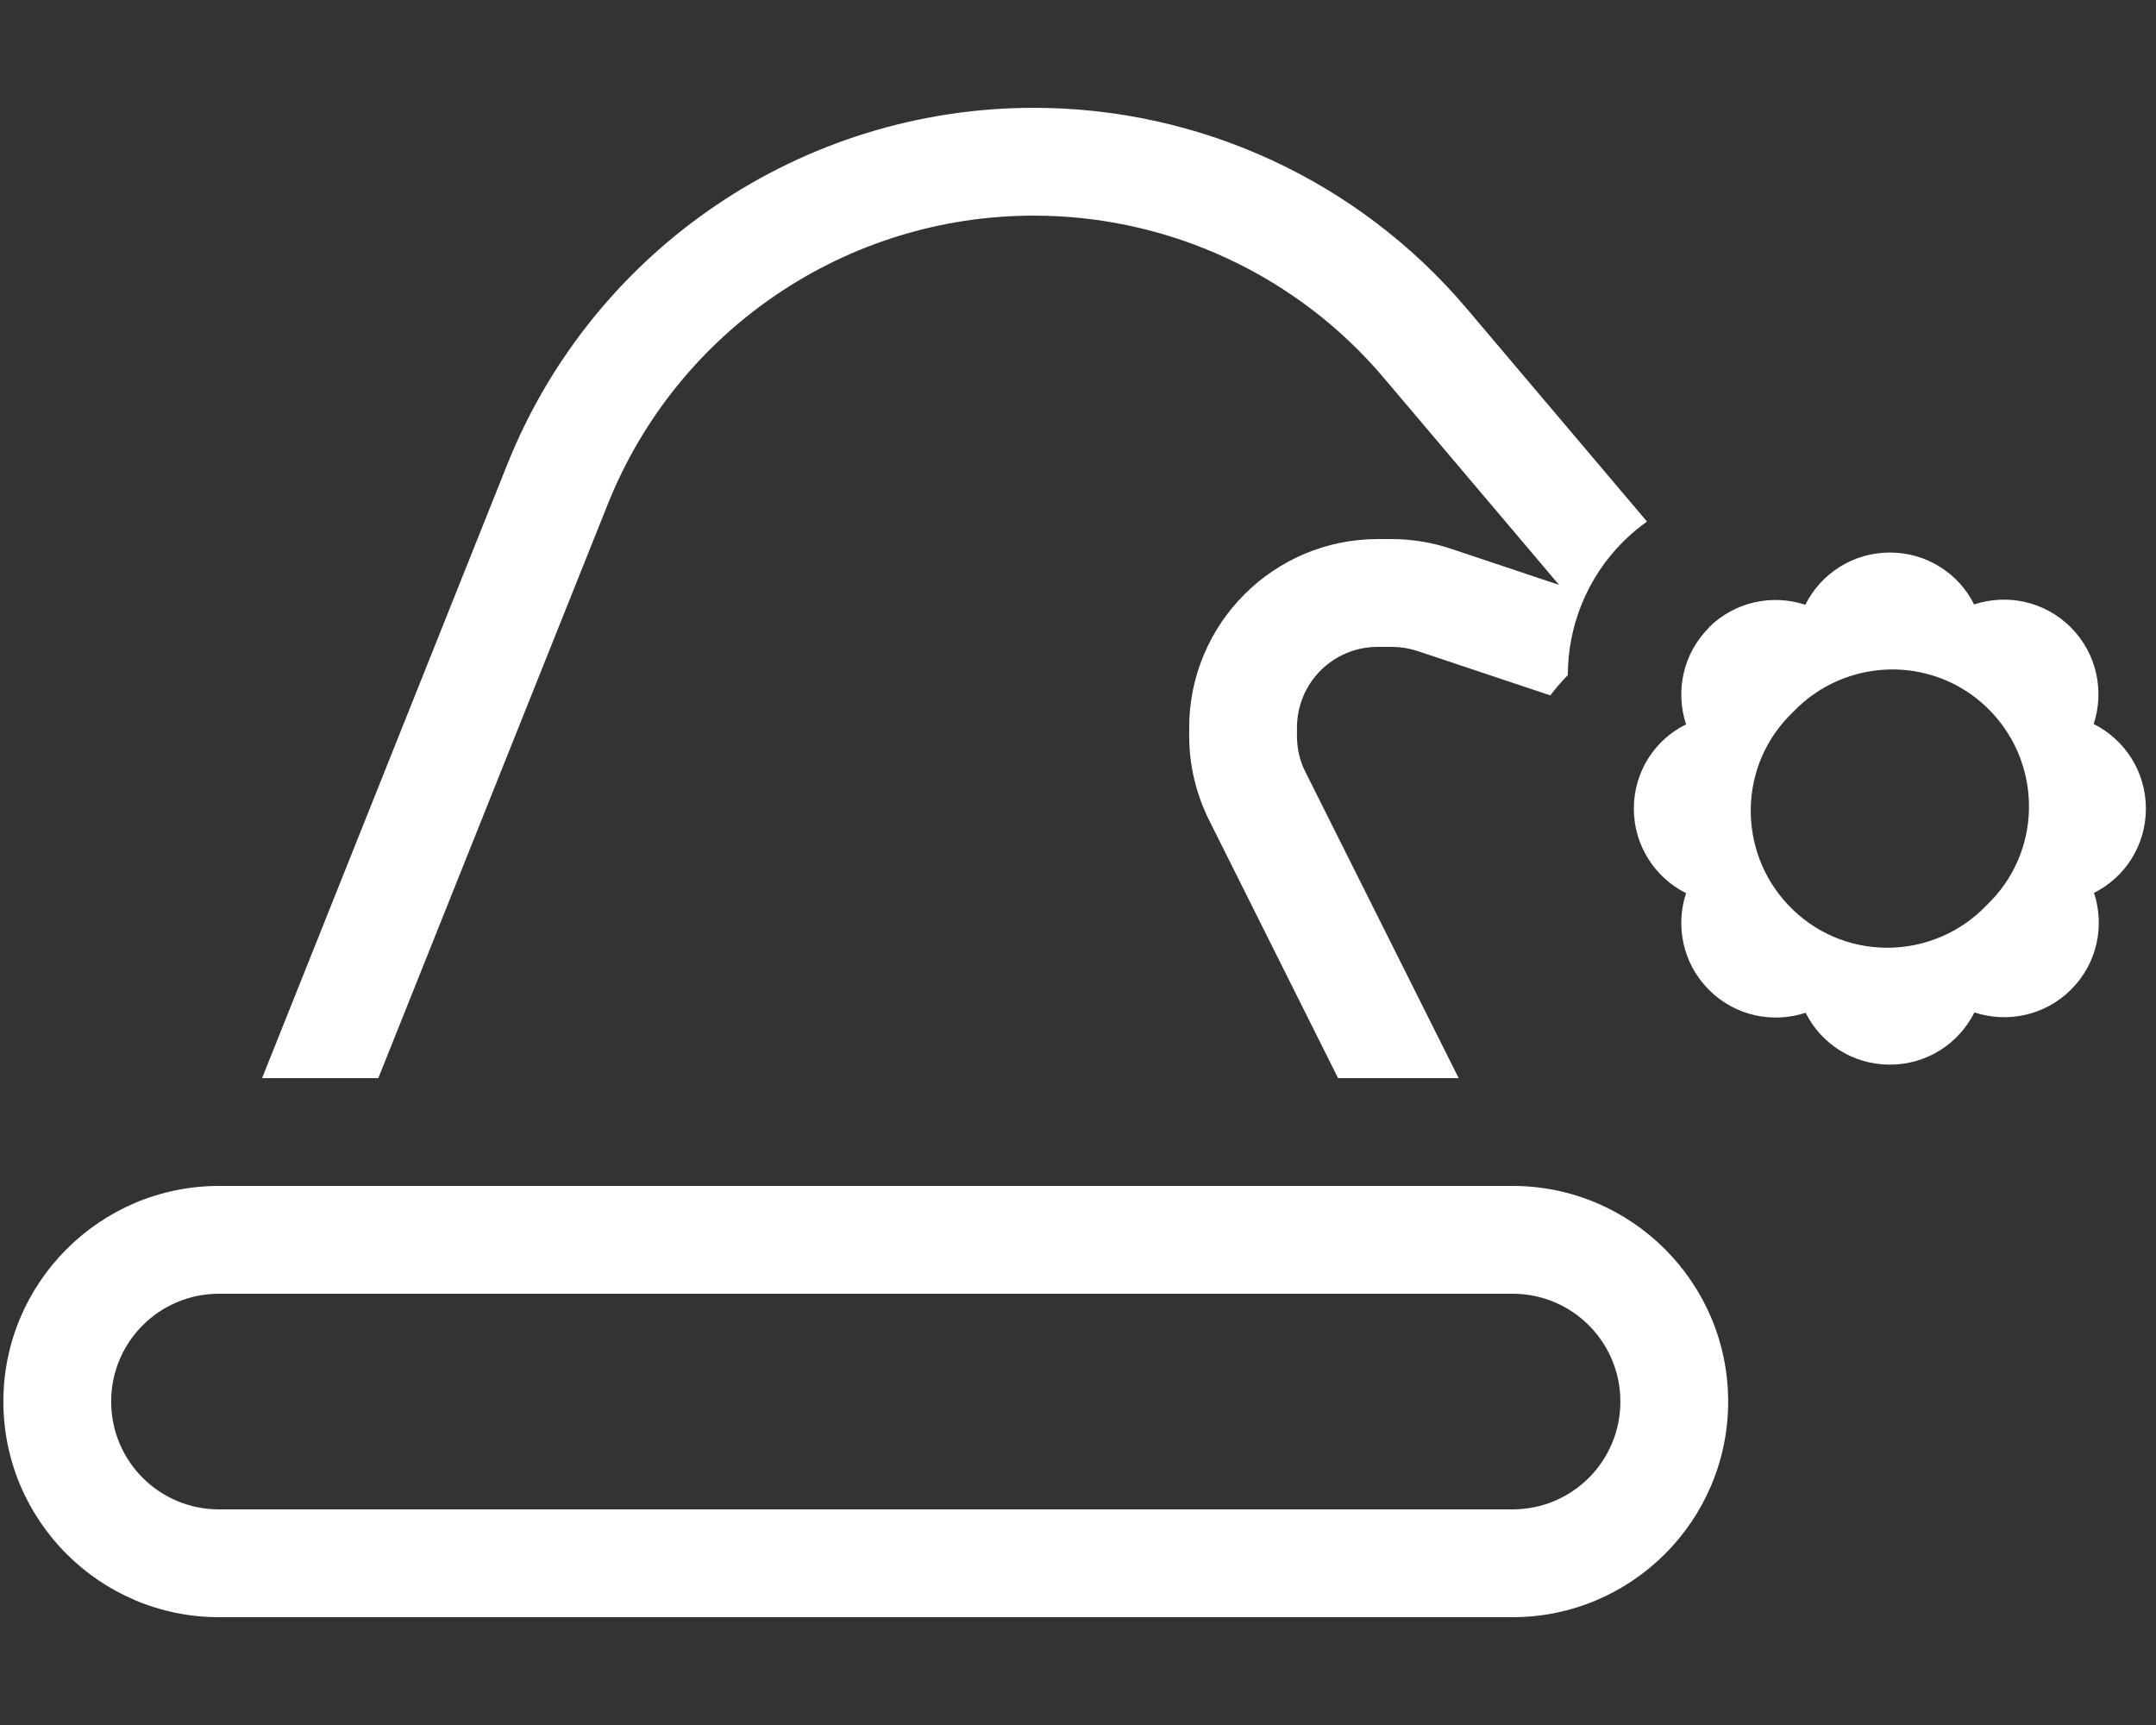
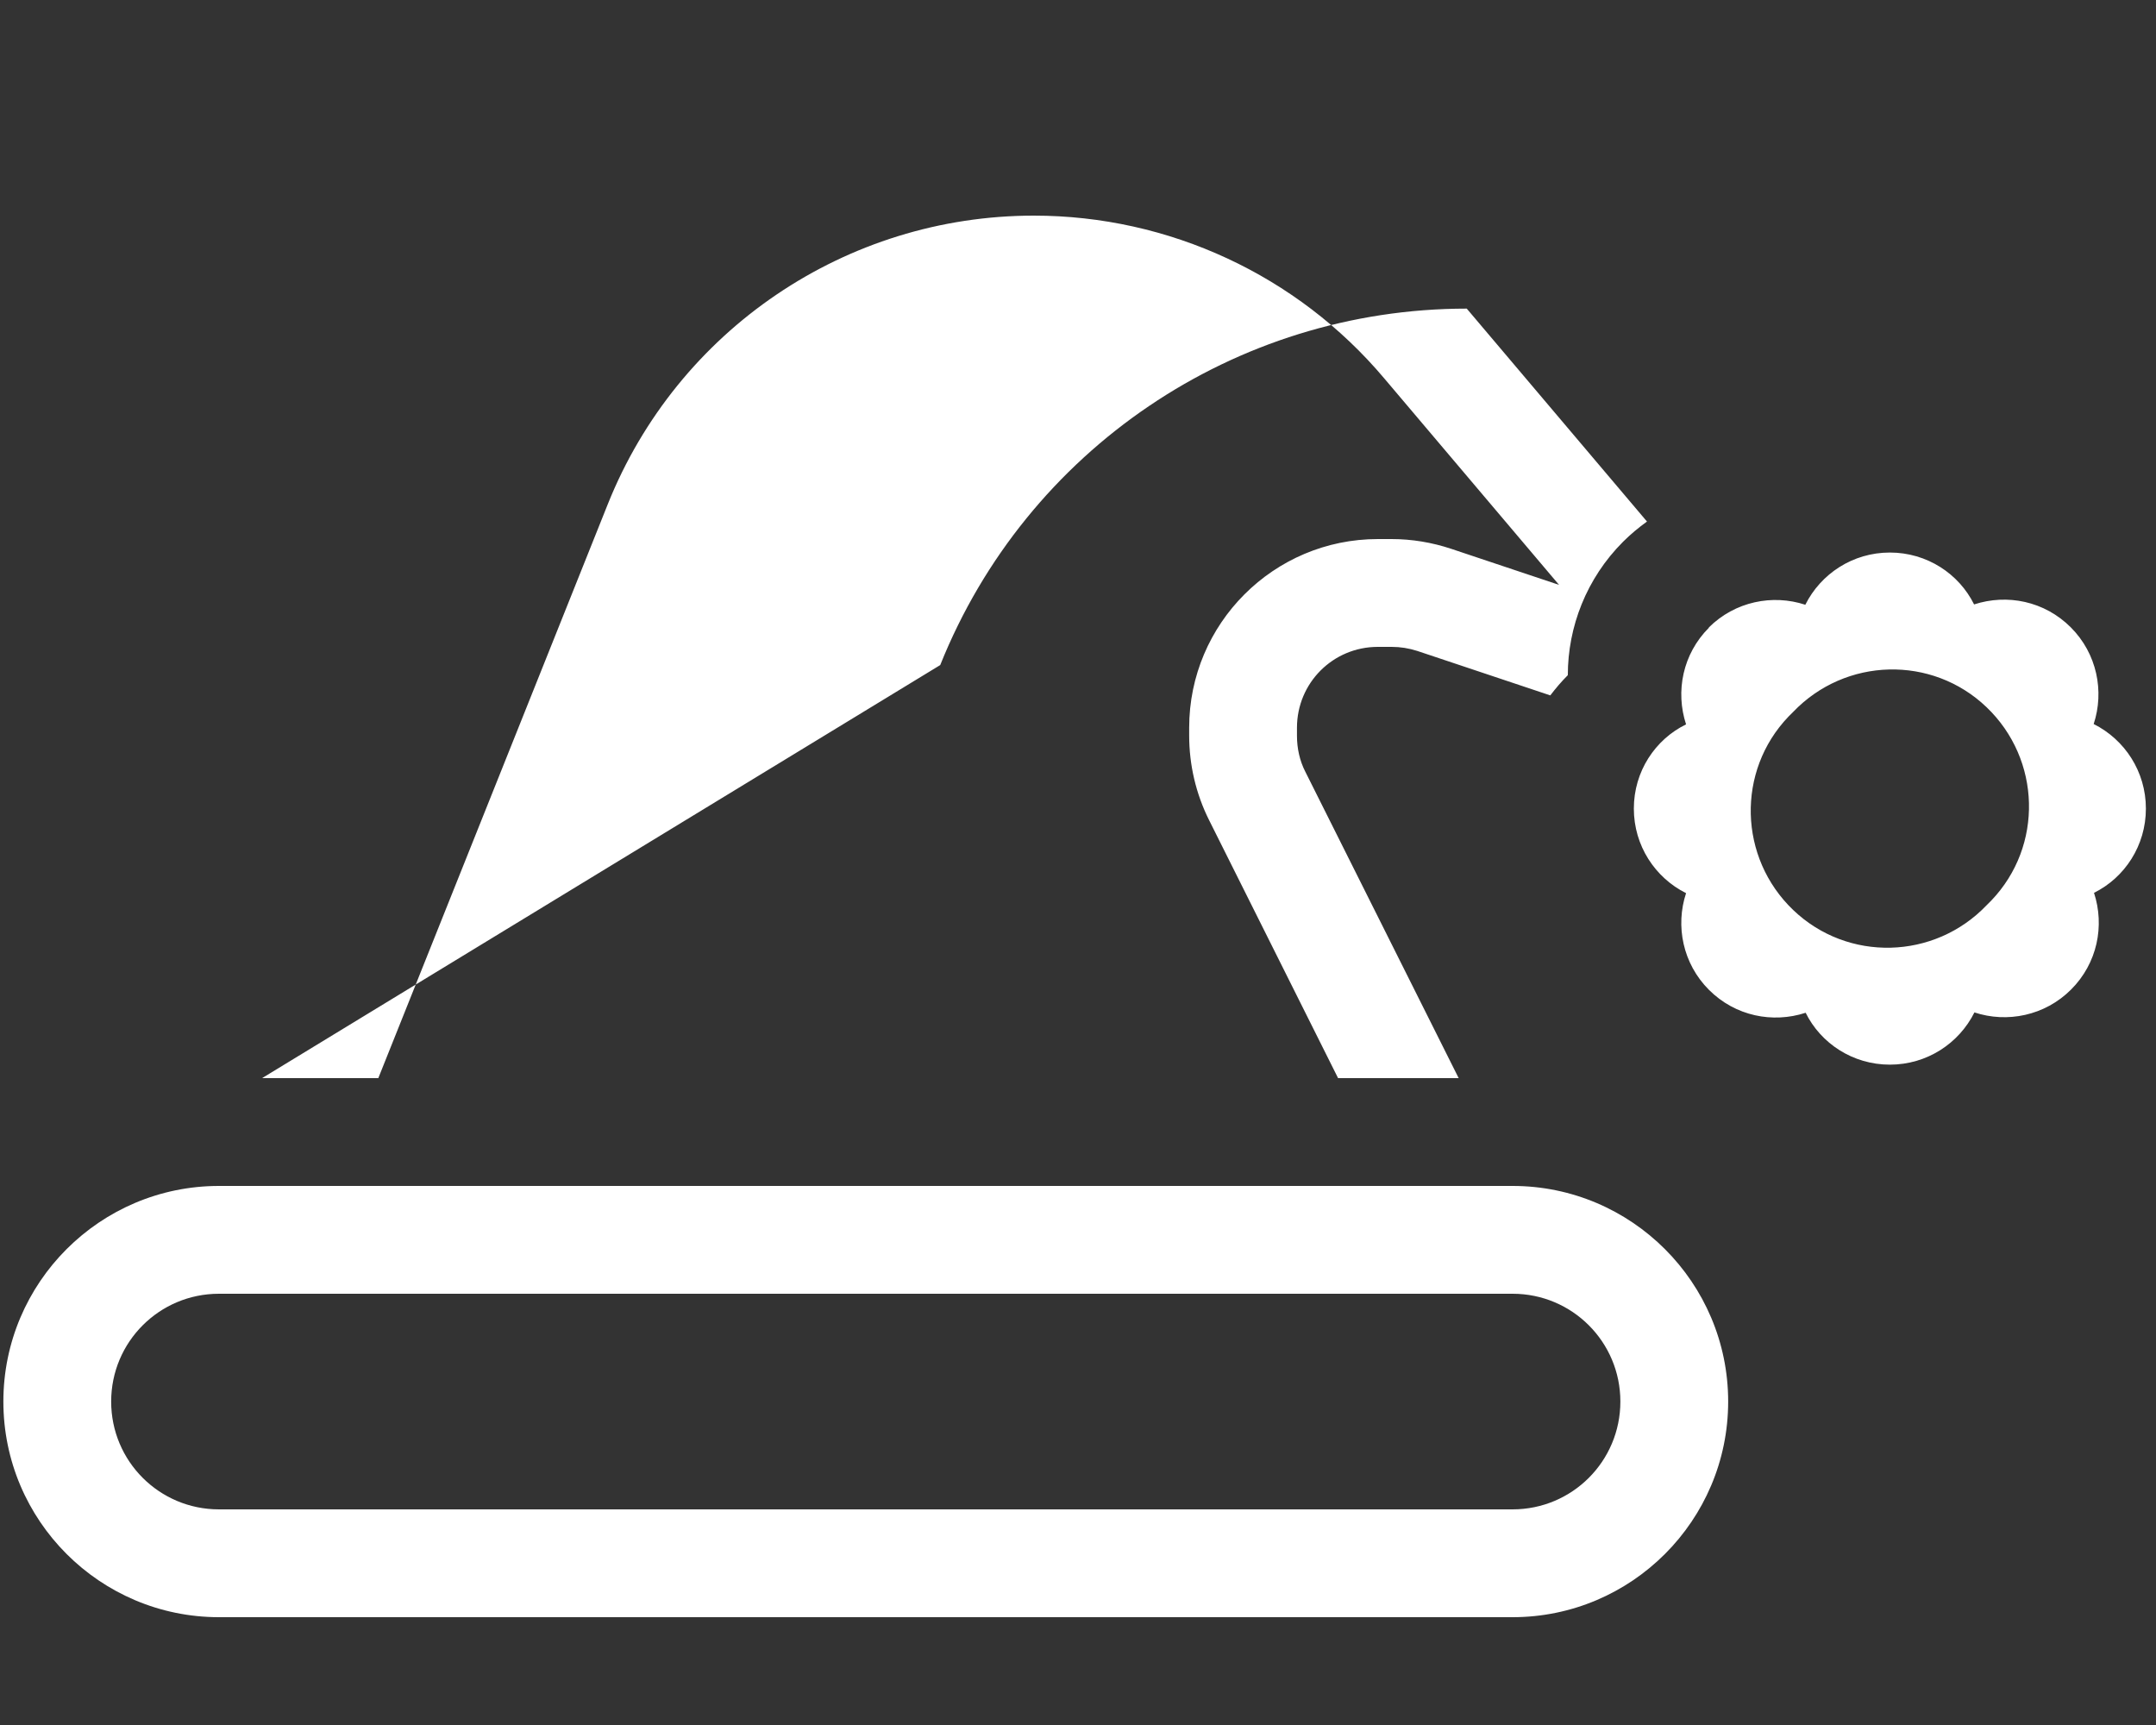
<svg xmlns="http://www.w3.org/2000/svg" version="1.1" id="Ebene_1" x="0px" y="0px" viewBox="0 0 640 512" style="enable-background:new 0 0 640 512;" xml:space="preserve">
  <rect x="0" y="0" width="640" height="512" fill="#333333" stroke="none" />
  <style type="text/css">
	.st0{fill:#FFFFFF;}
</style>
-   <path class="st0" d="M358.9,243.4l38.3,76.6H433l-45.5-90.9c-1.7-3.3-2.5-7-2.5-10.7V216c0-13.3,10.7-24,24-24h4.1  c2.6,0,5.1,0.4,7.6,1.2l39.5,13.2c1.6-2.1,3.3-4.1,5.2-6c0-14.3,5.5-28.7,16.4-39.6c2.2-2.2,4.6-4.2,7.1-6l-53.5-63.2  c-32-37.8-79-59.6-128.5-59.6c-68.8,0-130.7,41.9-156.3,105.8L77.8,320h34.5l68.1-170.3C201.1,97.9,251.2,64,306.9,64  c40.1,0,78.2,17.7,104,48.3l51.9,61.3l-32-10.7c-5.7-1.9-11.7-2.9-17.7-2.9H409c-30.9,0-56,25.1-56,56v2.3  C353,227,355,235.6,358.9,243.4L358.9,243.4z M449,384c17.7,0,32,14.3,32,32s-14.3,32-32,32H65c-17.7,0-32-14.3-32-32s14.3-32,32-32  H449z M65,352c-35.3,0-64,28.7-64,64s28.7,64,64,64h384c35.3,0,64-28.7,64-64s-28.7-64-64-64H65z M589.7,268.7  c-15.5,16.2-41.2,16.9-57.4,1.4s-16.9-41.2-1.4-57.4c0.5-0.5,0.9-0.9,1.4-1.4c15.5-16.2,41.2-16.9,57.4-1.4s16.9,41.2,1.4,57.4  C590.6,267.8,590.2,268.2,589.7,268.7z M507.3,186.3c-7.8,7.8-10,18.9-6.8,28.7c-9.2,4.5-15.5,14-15.5,25s6.3,20.5,15.5,25.1  c-3.2,9.7-1,20.9,6.8,28.7s18.9,10,28.7,6.8c4.5,9.1,14,15.4,25,15.4s20.5-6.3,25.1-15.5c9.7,3.2,20.9,1,28.7-6.8s10-18.9,6.8-28.7  c9.1-4.5,15.4-14,15.4-25s-6.3-20.5-15.5-25.1c3.2-9.7,1-20.9-6.8-28.7s-18.9-10-28.7-6.8c-4.5-9.1-14-15.4-25-15.4  s-20.5,6.3-25.1,15.5c-9.7-3.2-20.9-1-28.7,6.8L507.3,186.3z" />
+   <path class="st0" d="M358.9,243.4l38.3,76.6H433l-45.5-90.9c-1.7-3.3-2.5-7-2.5-10.7V216c0-13.3,10.7-24,24-24h4.1  c2.6,0,5.1,0.4,7.6,1.2l39.5,13.2c1.6-2.1,3.3-4.1,5.2-6c0-14.3,5.5-28.7,16.4-39.6c2.2-2.2,4.6-4.2,7.1-6l-53.5-63.2  c-68.8,0-130.7,41.9-156.3,105.8L77.8,320h34.5l68.1-170.3C201.1,97.9,251.2,64,306.9,64  c40.1,0,78.2,17.7,104,48.3l51.9,61.3l-32-10.7c-5.7-1.9-11.7-2.9-17.7-2.9H409c-30.9,0-56,25.1-56,56v2.3  C353,227,355,235.6,358.9,243.4L358.9,243.4z M449,384c17.7,0,32,14.3,32,32s-14.3,32-32,32H65c-17.7,0-32-14.3-32-32s14.3-32,32-32  H449z M65,352c-35.3,0-64,28.7-64,64s28.7,64,64,64h384c35.3,0,64-28.7,64-64s-28.7-64-64-64H65z M589.7,268.7  c-15.5,16.2-41.2,16.9-57.4,1.4s-16.9-41.2-1.4-57.4c0.5-0.5,0.9-0.9,1.4-1.4c15.5-16.2,41.2-16.9,57.4-1.4s16.9,41.2,1.4,57.4  C590.6,267.8,590.2,268.2,589.7,268.7z M507.3,186.3c-7.8,7.8-10,18.9-6.8,28.7c-9.2,4.5-15.5,14-15.5,25s6.3,20.5,15.5,25.1  c-3.2,9.7-1,20.9,6.8,28.7s18.9,10,28.7,6.8c4.5,9.1,14,15.4,25,15.4s20.5-6.3,25.1-15.5c9.7,3.2,20.9,1,28.7-6.8s10-18.9,6.8-28.7  c9.1-4.5,15.4-14,15.4-25s-6.3-20.5-15.5-25.1c3.2-9.7,1-20.9-6.8-28.7s-18.9-10-28.7-6.8c-4.5-9.1-14-15.4-25-15.4  s-20.5,6.3-25.1,15.5c-9.7-3.2-20.9-1-28.7,6.8L507.3,186.3z" />
</svg>